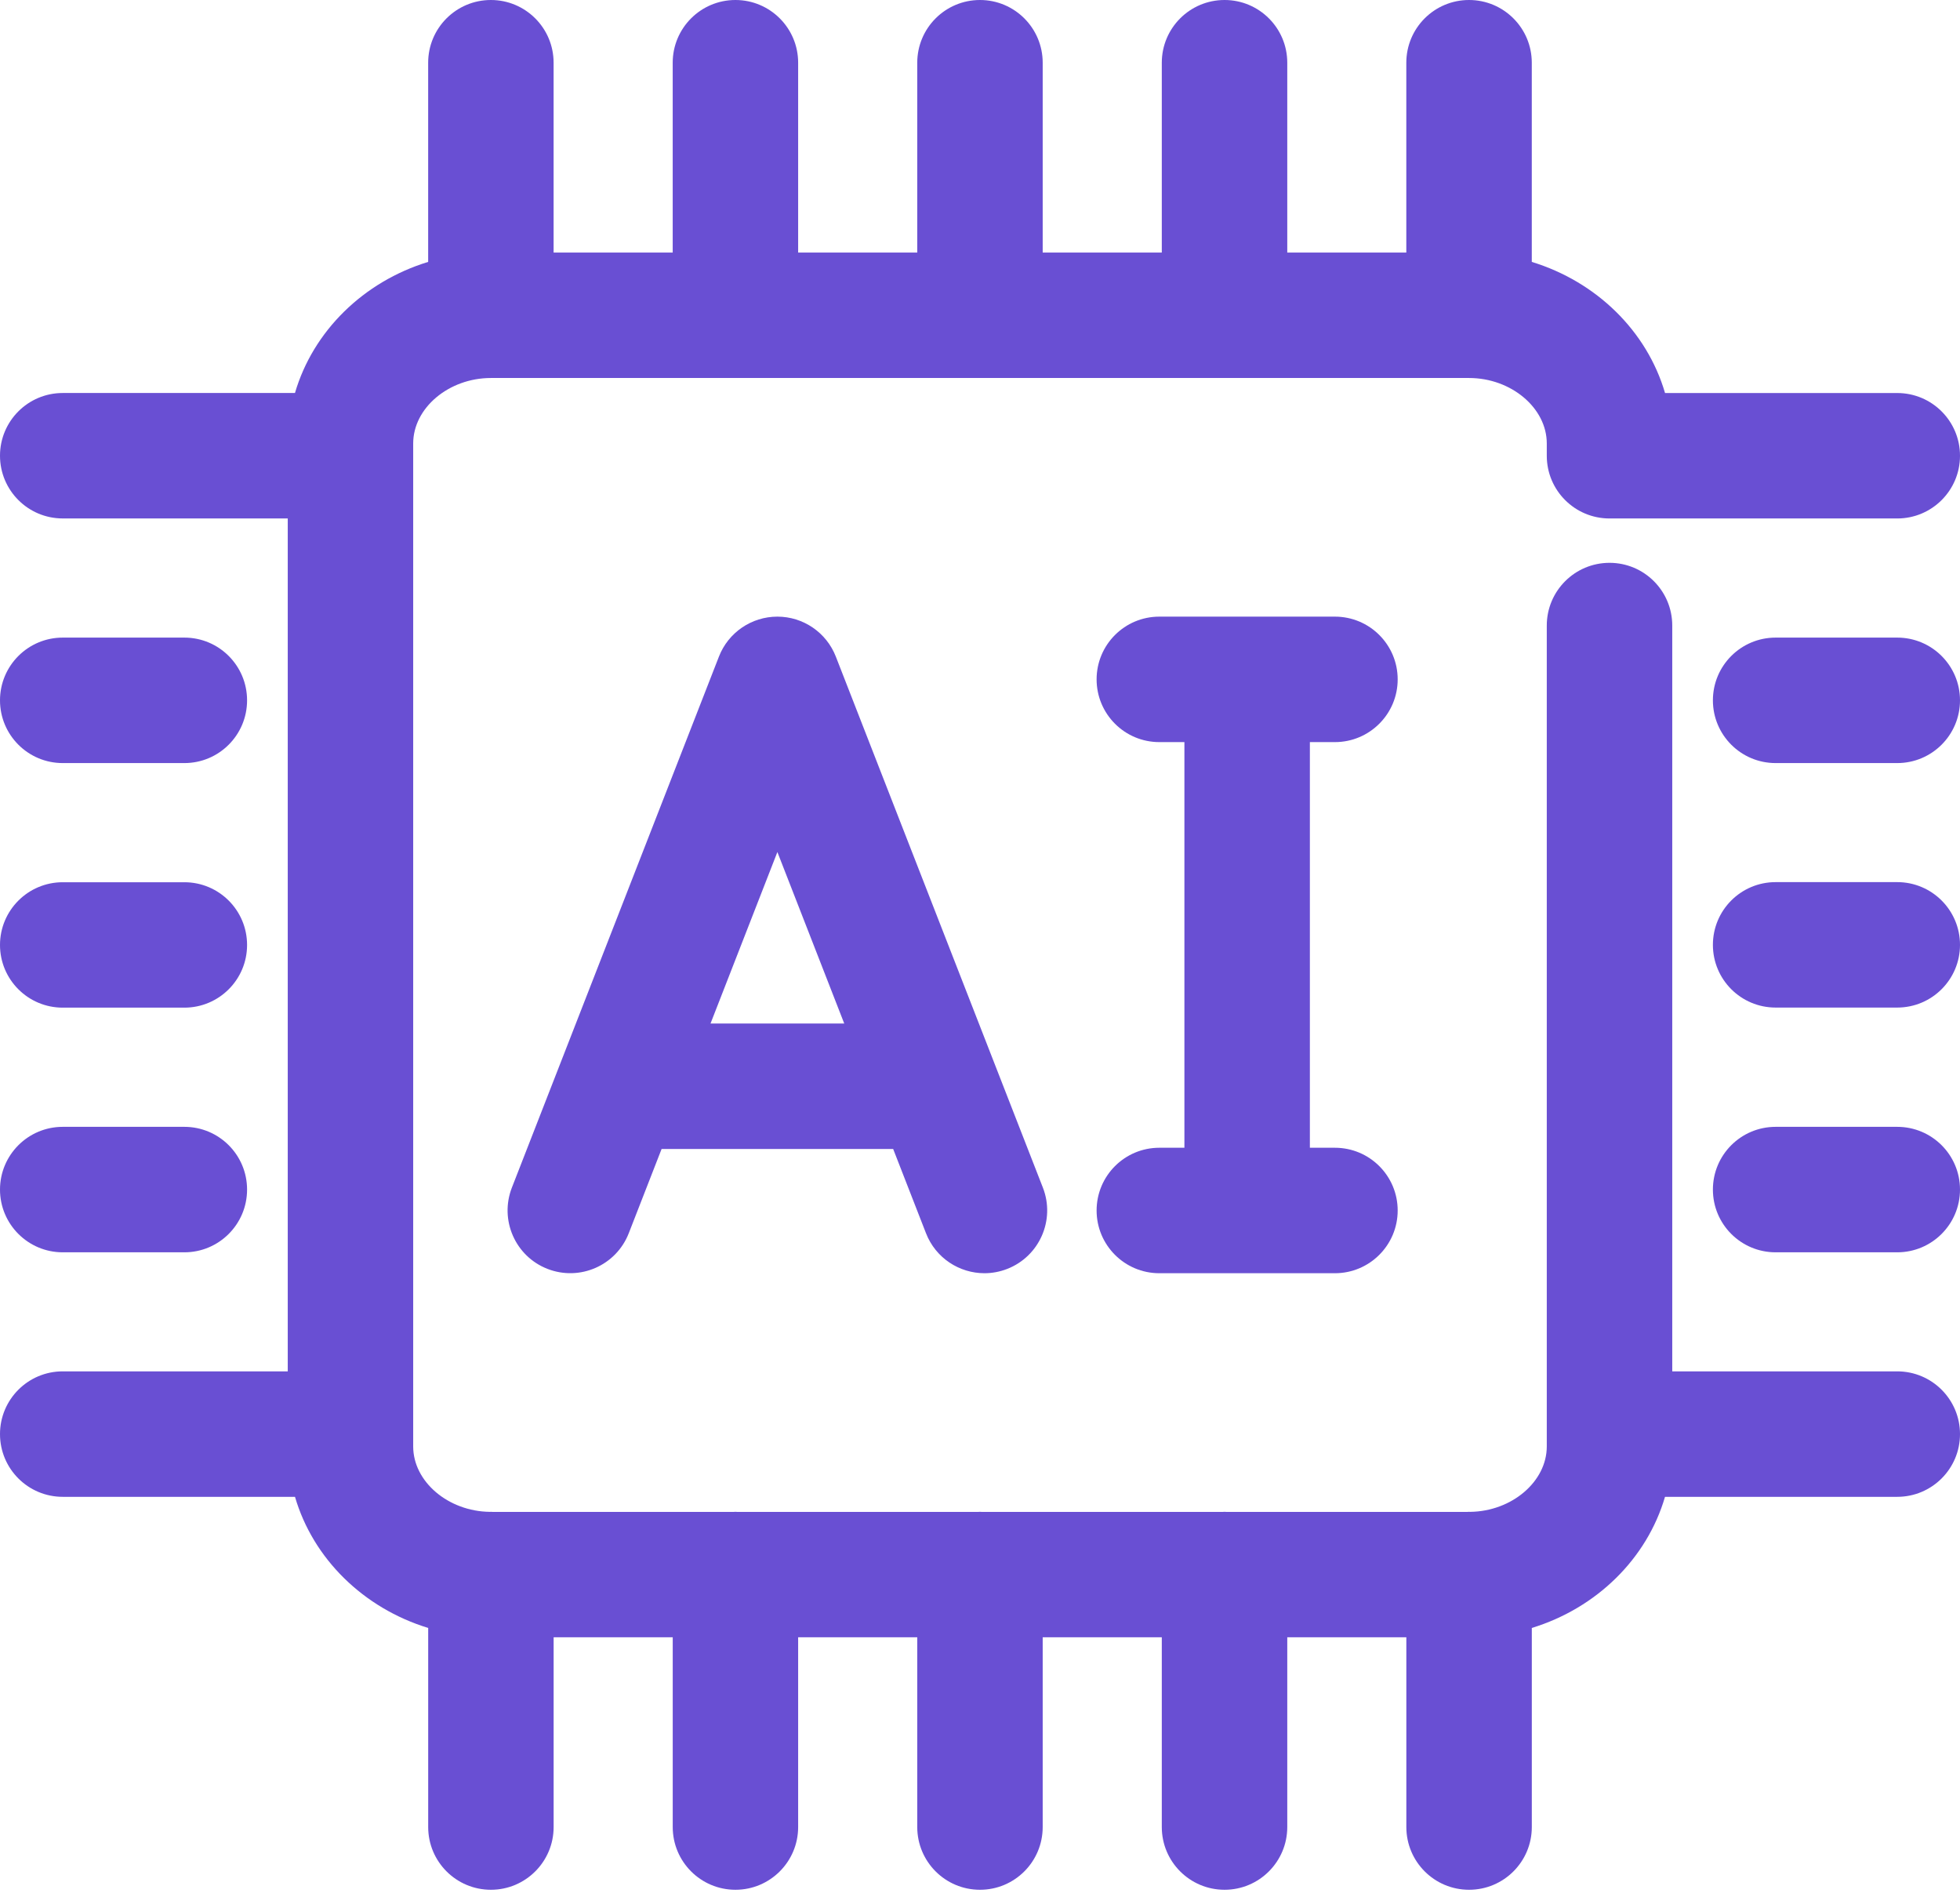
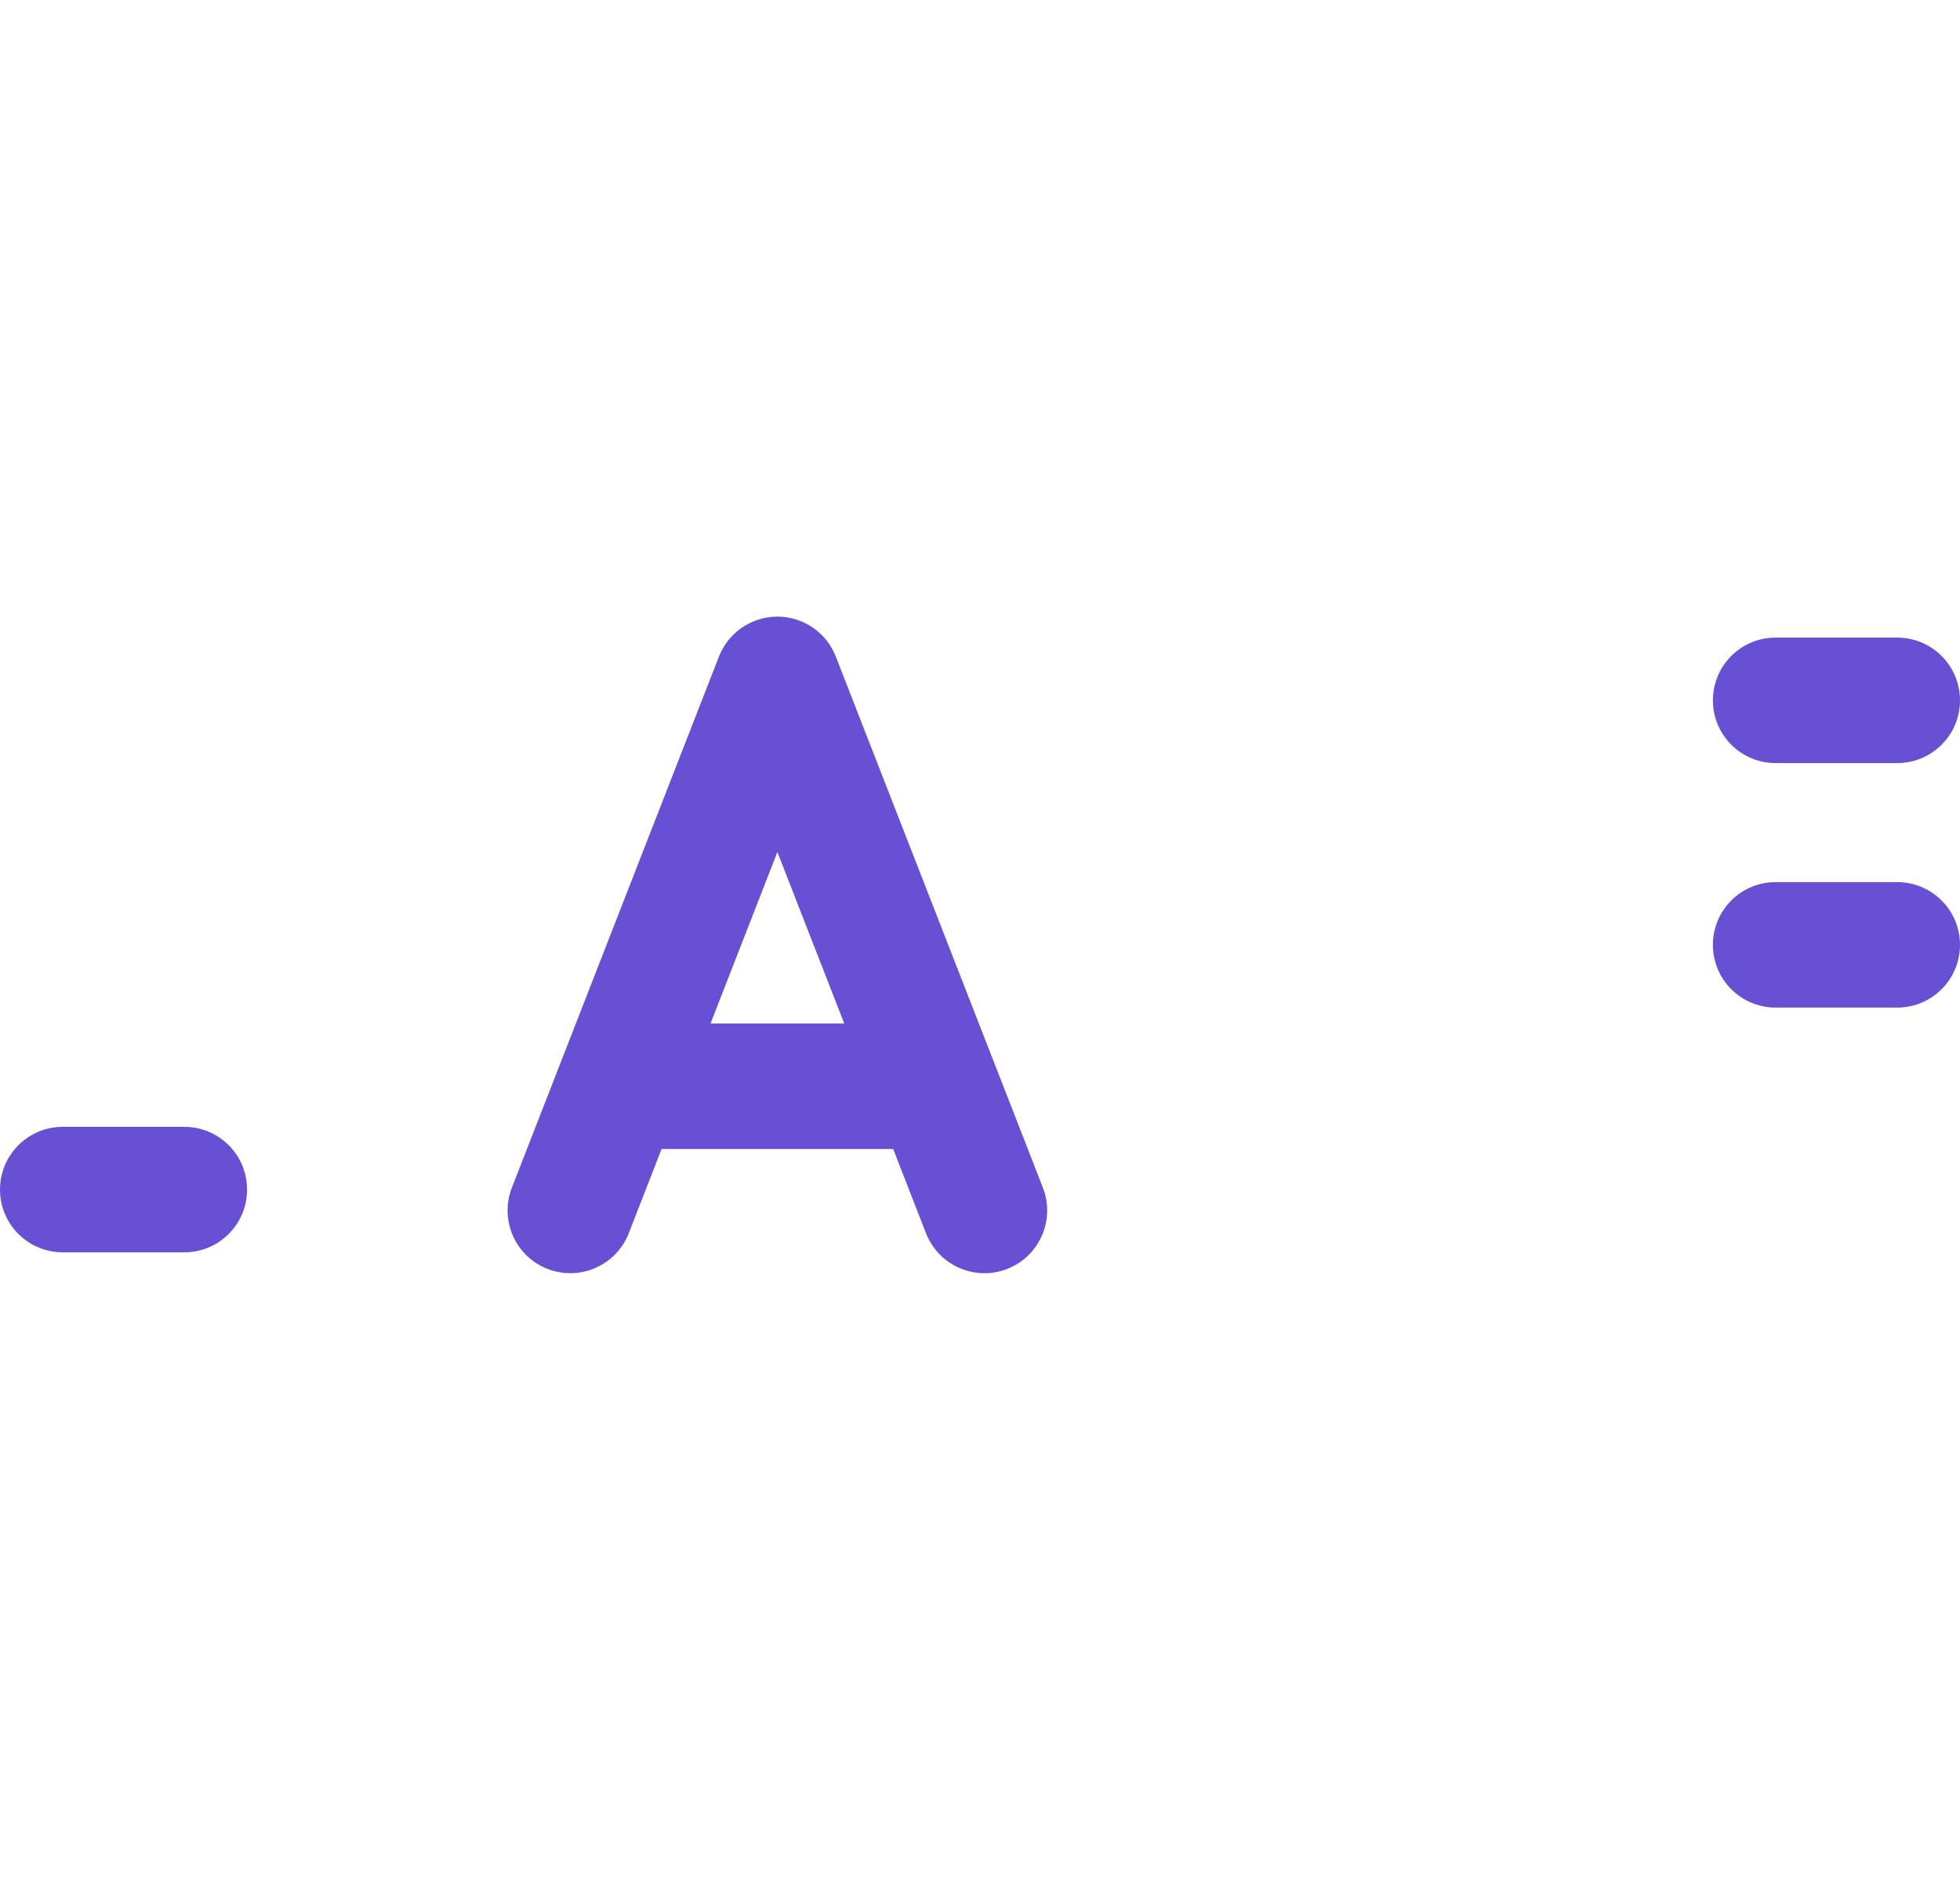
<svg xmlns="http://www.w3.org/2000/svg" width="69" height="67" viewBox="0 0 69 67" fill="none">
-   <path d="M66.791 48.266H58.87V22.017C58.87 20.797 57.882 19.809 56.662 19.809C55.442 19.809 54.453 20.797 54.453 22.017V50.909C54.453 52.147 53.221 53.193 51.754 53.211C51.742 53.211 51.729 53.209 51.716 53.209C51.693 53.209 51.669 53.212 51.645 53.213H43.18C43.156 53.212 43.133 53.209 43.109 53.209C43.085 53.209 43.062 53.212 43.038 53.213H34.57C34.546 53.212 34.523 53.209 34.499 53.209C34.475 53.209 34.452 53.212 34.428 53.213H25.961C25.938 53.212 25.914 53.209 25.89 53.209C25.866 53.209 25.843 53.212 25.819 53.213H17.353C17.329 53.212 17.306 53.209 17.282 53.209C17.269 53.209 17.257 53.211 17.244 53.211C15.777 53.193 14.546 52.147 14.546 50.909V15.608C14.546 14.359 15.799 13.304 17.282 13.304H51.716C53.2 13.304 54.453 14.359 54.453 15.608V16.041C54.453 17.261 55.442 18.248 56.662 18.248H66.791C68.01 18.248 69 17.261 69 16.041C69 14.821 68.011 13.833 66.791 13.833H58.616C57.98 11.653 56.201 9.914 53.925 9.218V2.208C53.925 0.988 52.936 0 51.716 0C50.496 0 49.508 0.988 49.508 2.208V8.889H45.317V2.208C45.317 0.988 44.329 0 43.109 0C41.889 0 40.9 0.988 40.9 2.208V8.889H36.707V2.208C36.707 0.988 35.718 0 34.499 0C33.28 0 32.291 0.988 32.291 2.208V8.889H28.098V2.208C28.098 0.988 27.109 0 25.89 0C24.671 0 23.682 0.988 23.682 2.208V8.889H19.489V2.208C19.489 0.988 18.501 0 17.281 0C16.061 0 15.073 0.988 15.073 2.208V9.218C12.798 9.913 11.021 11.652 10.384 13.832H2.208C0.989 13.832 0 14.819 0 16.039C0 17.259 0.989 18.247 2.208 18.247H10.13V48.266H2.208C0.989 48.266 0 49.254 0 50.474C0 51.694 0.989 52.682 2.208 52.682H10.385C11.021 54.861 12.798 56.601 15.074 57.297V64.304C15.074 65.524 16.062 66.512 17.282 66.512C18.5 66.512 19.49 65.524 19.49 64.304V57.626H23.683V64.304C23.683 65.524 24.671 66.512 25.891 66.512C27.109 66.512 28.098 65.524 28.098 64.304V57.626H32.291V64.304C32.291 65.524 33.279 66.512 34.499 66.512C35.719 66.512 36.707 65.524 36.707 64.304V57.626H40.9V64.304C40.9 65.524 41.889 66.512 43.109 66.512C44.328 66.512 45.317 65.524 45.317 64.304V57.626H49.509V64.304C49.509 65.524 50.497 66.512 51.717 66.512C52.937 66.512 53.926 65.524 53.926 64.304V57.297C56.202 56.601 57.979 54.861 58.615 52.682H66.791C68.01 52.682 69 51.694 69 50.474C69 49.254 68.01 48.266 66.791 48.266Z" fill="#694FD3" />
-   <path d="M66.791 39.66H62.509C61.289 39.66 60.301 40.648 60.301 41.868C60.301 43.088 61.289 44.076 62.509 44.076H66.791C68.009 44.076 69 43.088 69 41.868C69 40.648 68.01 39.66 66.791 39.66Z" fill="#694FD3" />
  <path d="M66.791 31.047H62.509C61.289 31.047 60.301 32.035 60.301 33.255C60.301 34.475 61.289 35.462 62.509 35.462H66.791C68.009 35.462 69 34.475 69 33.255C69 32.035 68.01 31.047 66.791 31.047Z" fill="#694FD3" />
  <path d="M66.791 22.441H62.509C61.289 22.441 60.301 23.429 60.301 24.649C60.301 25.869 61.289 26.857 62.509 26.857H66.791C68.009 26.857 69 25.869 69 24.649C69 23.429 68.01 22.441 66.791 22.441Z" fill="#694FD3" />
  <path d="M2.208 44.076H6.491C7.709 44.076 8.698 43.088 8.698 41.868C8.698 40.648 7.71 39.66 6.491 39.66H2.208C0.989 39.66 0 40.649 0 41.868C0 43.087 0.989 44.076 2.208 44.076Z" fill="#694FD3" />
-   <path d="M2.208 35.465H6.491C7.709 35.465 8.698 34.478 8.698 33.259C8.698 32.039 7.71 31.051 6.491 31.051H2.208C0.989 31.051 0 32.04 0 33.259C0 34.477 0.989 35.465 2.208 35.465Z" fill="#694FD3" />
-   <path d="M2.208 26.857H6.491C7.709 26.857 8.698 25.869 8.698 24.649C8.698 23.429 7.71 22.441 6.491 22.441H2.208C0.989 22.441 0 23.429 0 24.649C0 25.869 0.989 26.857 2.208 26.857Z" fill="#694FD3" />
  <path d="M27.367 21.703C26.457 21.703 25.64 22.261 25.31 23.108L18.02 41.8C17.578 42.938 18.139 44.218 19.275 44.66C20.413 45.102 21.692 44.54 22.135 43.405L23.291 40.439H31.443L32.599 43.405C32.939 44.278 33.773 44.812 34.657 44.812C34.923 44.812 35.195 44.763 35.459 44.66C36.594 44.217 37.157 42.937 36.714 41.8L29.424 23.108C29.093 22.261 28.277 21.703 27.367 21.703ZM25.013 36.024L27.367 29.988L29.721 36.024H25.013Z" fill="#694FD3" />
-   <path d="M46.995 26.119C48.213 26.119 49.204 25.131 49.204 23.911C49.204 22.691 48.215 21.703 46.995 21.703H40.813C39.593 21.703 38.605 22.691 38.605 23.911C38.605 25.131 39.593 26.119 40.813 26.119H41.696V40.396H40.813C39.593 40.396 38.605 41.384 38.605 42.604C38.605 43.824 39.593 44.812 40.813 44.812H46.995C48.213 44.812 49.204 43.824 49.204 42.604C49.204 41.384 48.215 40.396 46.995 40.396H46.113V26.119H46.995Z" fill="#694FD3" />
</svg>